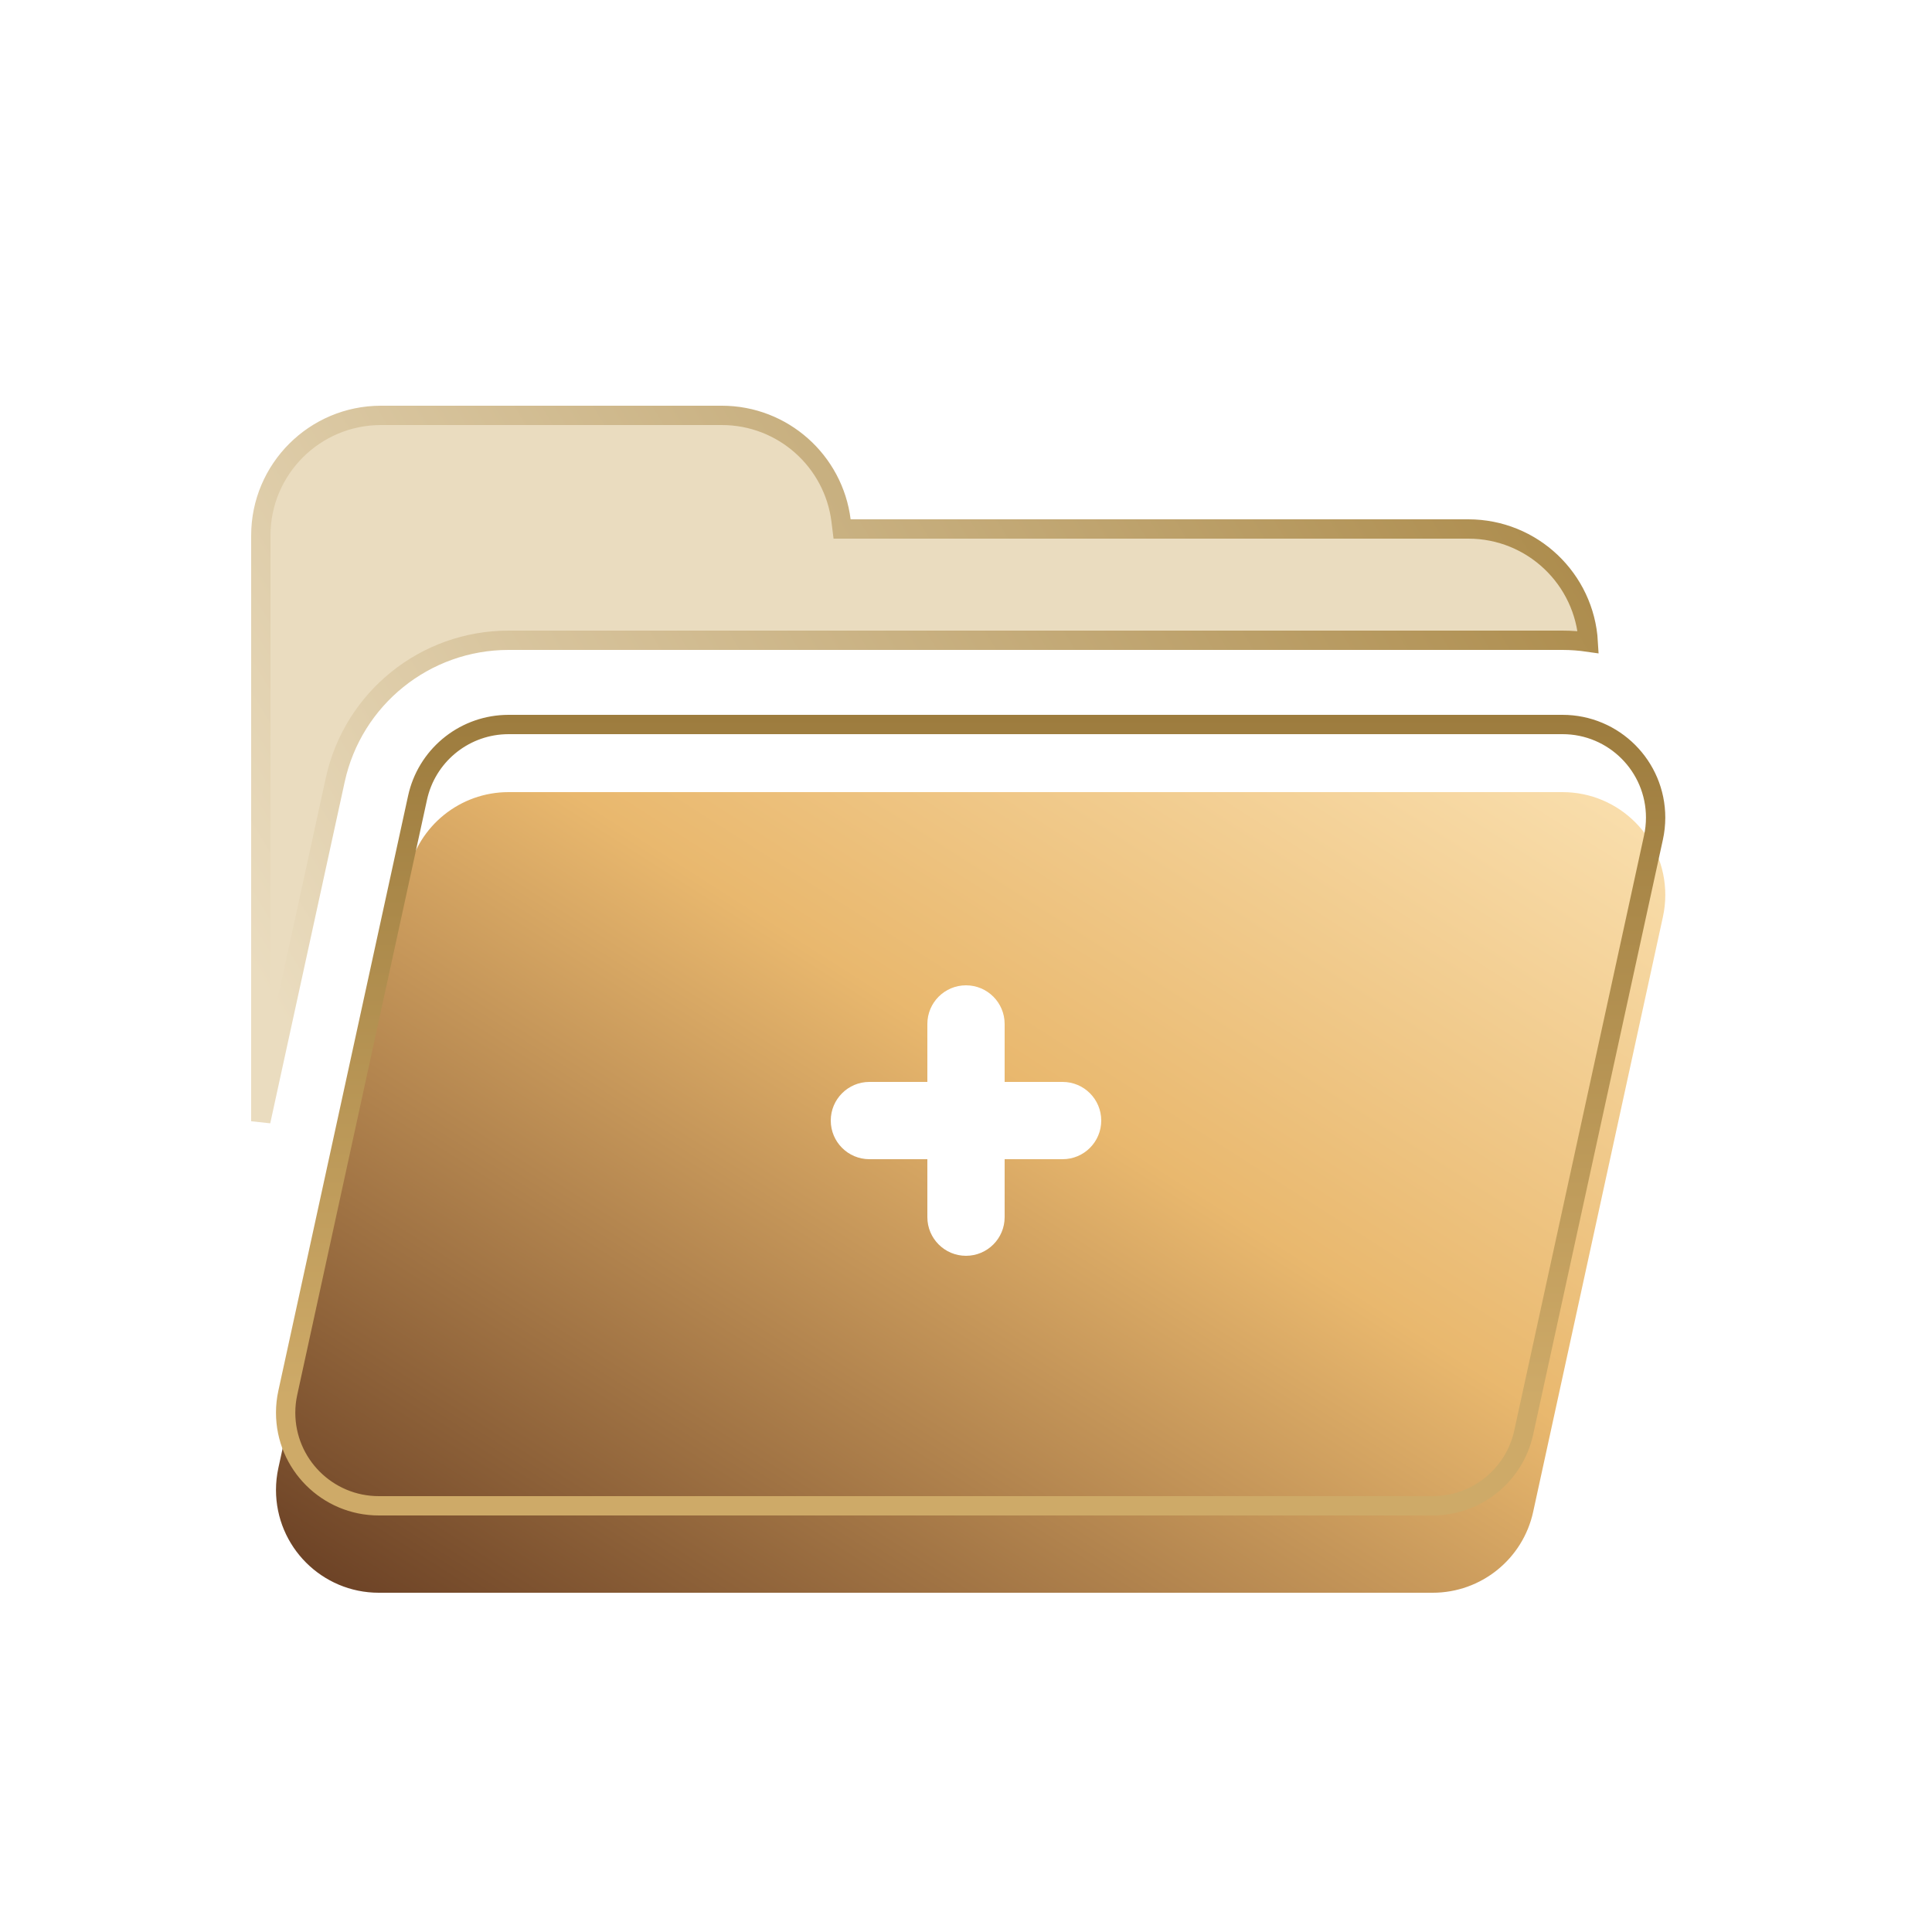
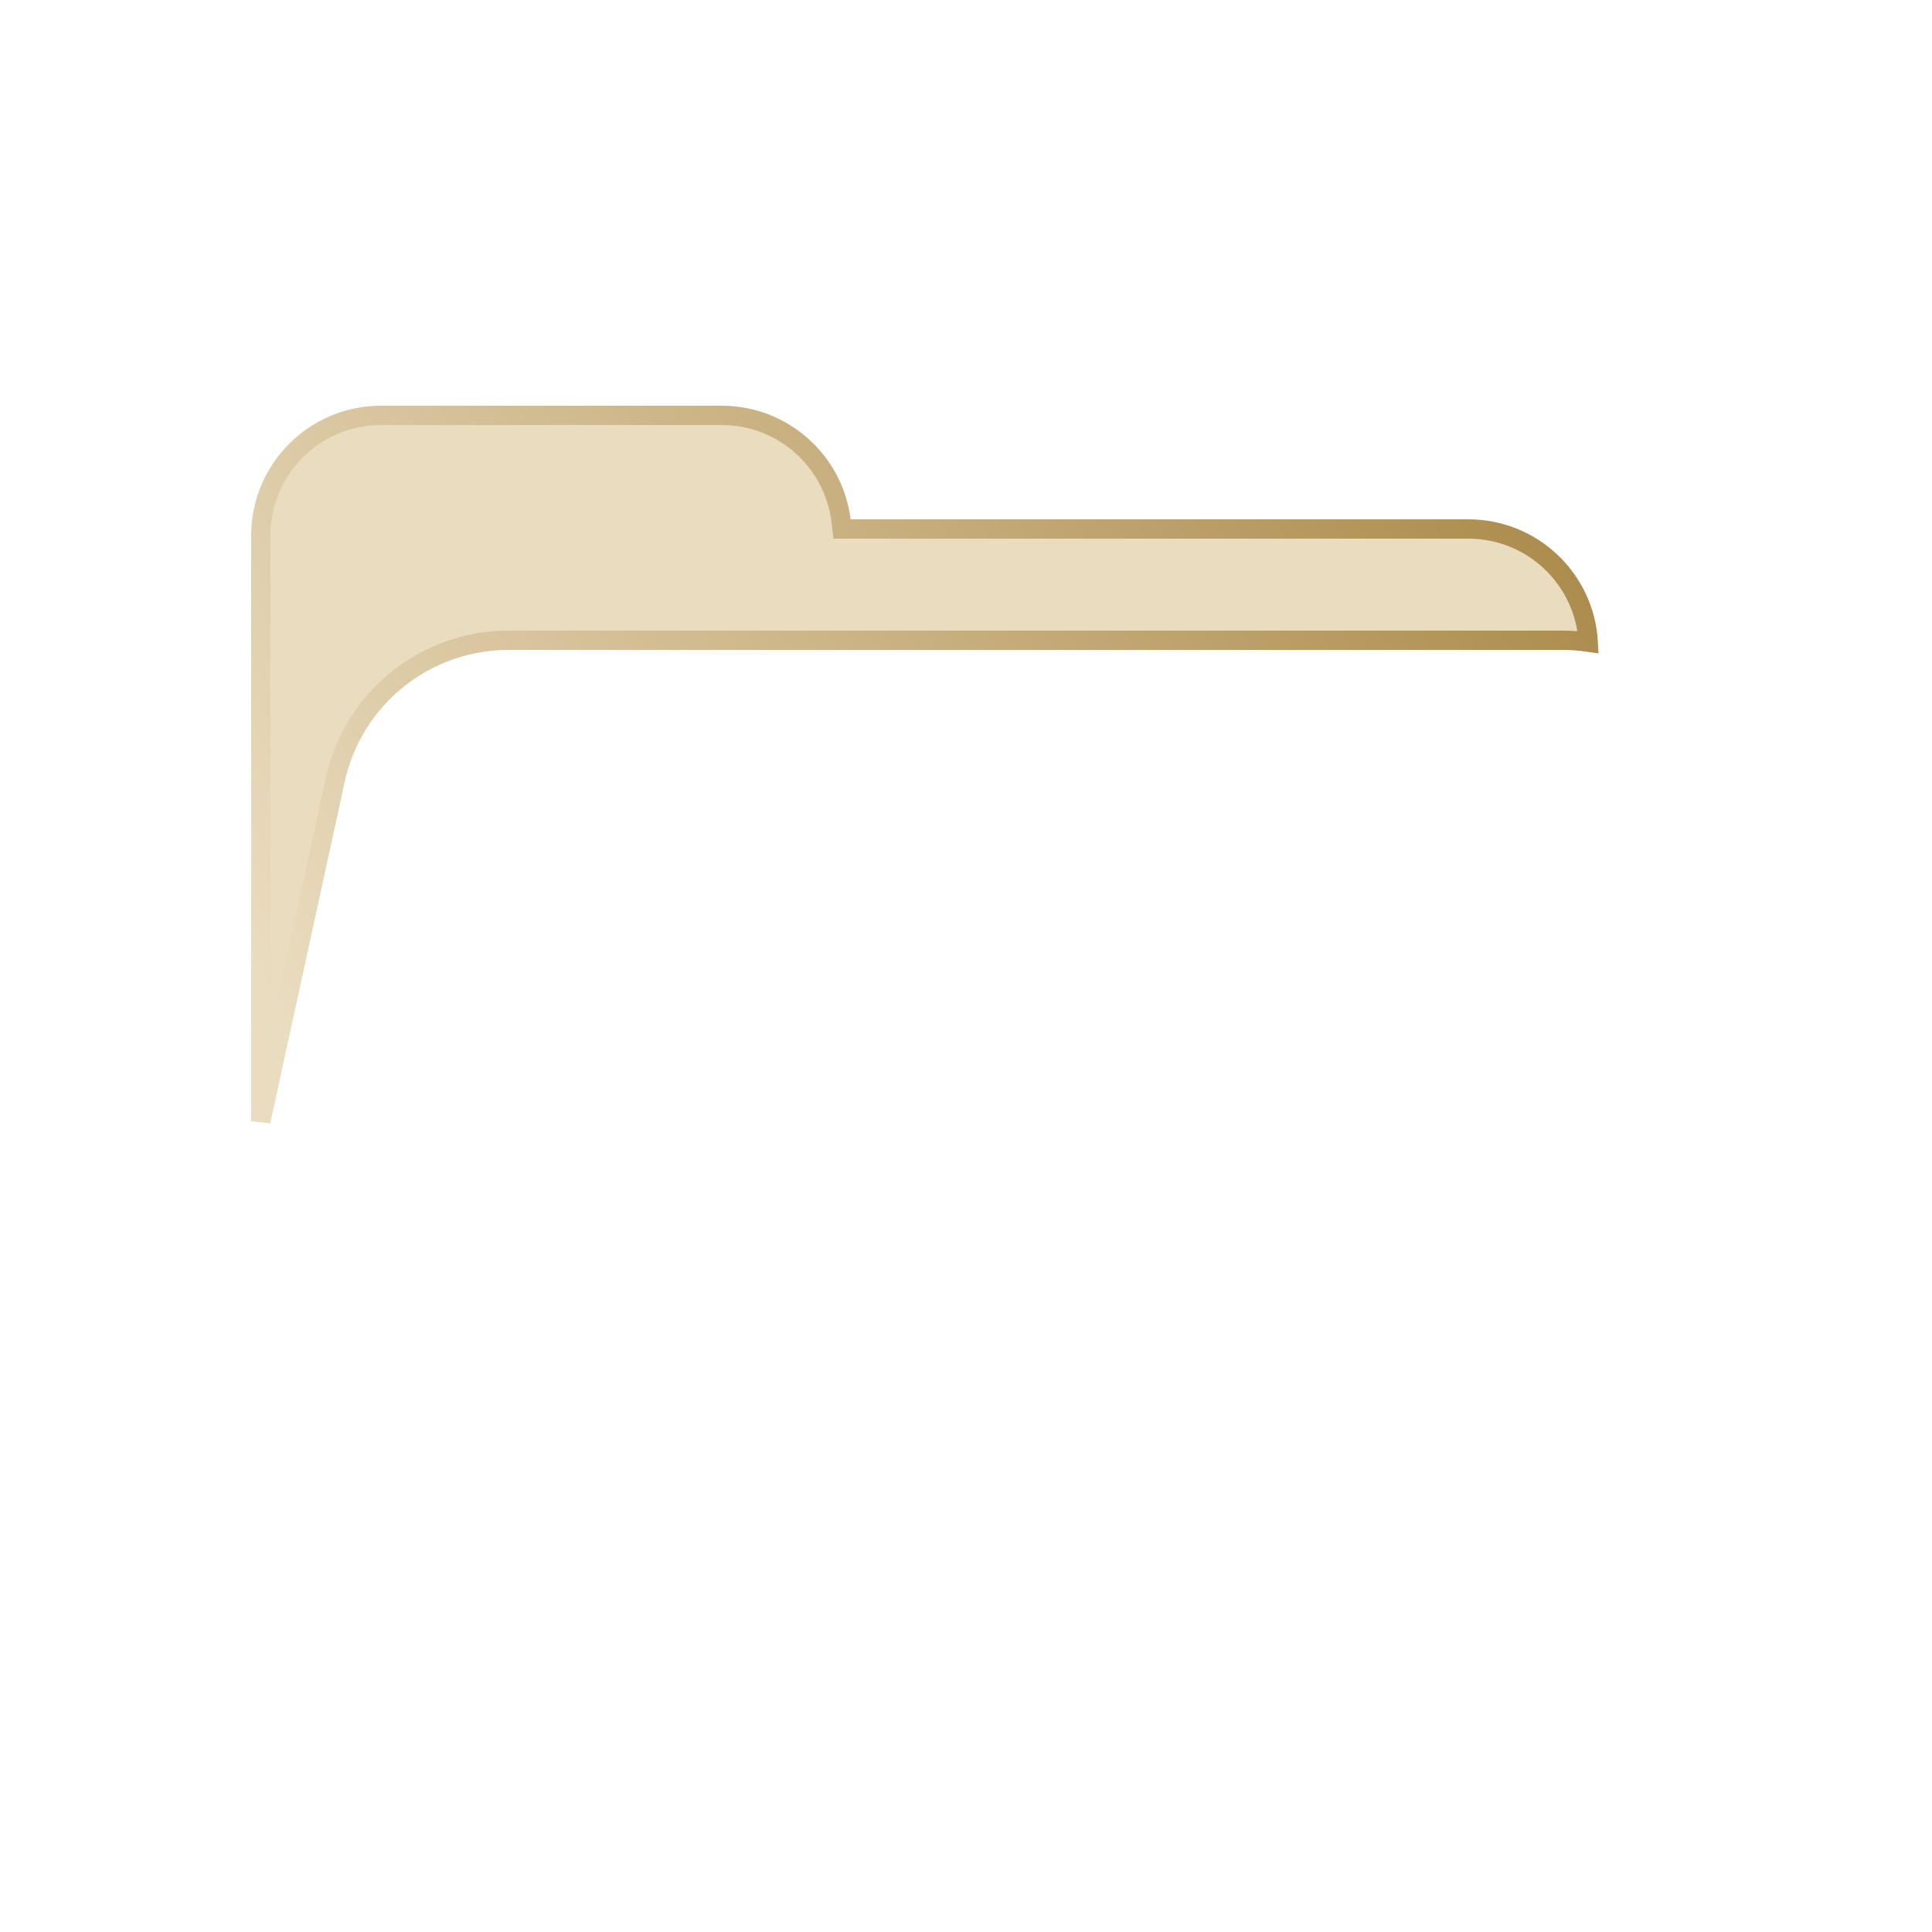
<svg xmlns="http://www.w3.org/2000/svg" width="100" height="100" viewBox="0 0 100 100" fill="none">
  <path d="M19.72 21.5H37.36C40.531 21.5 43.148 23.874 43.532 26.941L43.586 27.379H44.028L76 27.38C79.314 27.38 82.021 29.971 82.208 33.238C81.773 33.175 81.328 33.14 80.875 33.14H26.323C22.006 33.14 18.273 36.147 17.353 40.364L13.499 58.036L13.5 27.72C13.5 24.285 16.285 21.5 19.72 21.5Z" fill="#EADCBF" stroke="url(#paint0_linear_410_1808)" />
  <g filter="url(#filter0_i_410_1808)">
-     <path d="M26.322 37H80.875C83.813 37 86.195 39.382 86.195 42.32C86.195 42.701 86.154 43.081 86.073 43.454L79.356 74.254C78.823 76.698 76.659 78.44 74.158 78.44H19.605C16.667 78.44 14.285 76.058 14.285 73.12C14.285 72.739 14.326 72.359 14.407 71.986L21.124 41.186C21.657 38.742 23.821 37 26.322 37Z" fill="url(#paint1_linear_410_1808)" />
-   </g>
-   <path d="M26.322 37.5H80.875C83.537 37.5 85.695 39.658 85.695 42.32C85.694 42.665 85.658 43.01 85.584 43.347L78.867 74.147C78.384 76.361 76.424 77.94 74.158 77.94H19.606C16.944 77.94 14.785 75.782 14.785 73.12C14.785 72.775 14.822 72.43 14.896 72.093L21.612 41.293C22.08 39.148 23.935 37.6 26.11 37.505L26.322 37.5Z" stroke="url(#paint2_linear_410_1808)" />
-   <path d="M50 51C51.105 51 52 51.895 52 53V56H55C56.105 56 57 56.895 57 58C57 59.105 56.105 60 55 60H52V63C52 64.105 51.105 65 50 65C48.895 65 48 64.105 48 63V60H45C43.895 60 43 59.105 43 58C43 56.895 43.895 56 45 56H48V53C48 51.895 48.895 51 50 51Z" fill="white" />
+     </g>
  <defs>
    <filter id="filter0_i_410_1808" x="14.285" y="37" width="71.909" height="45.44" filterUnits="userSpaceOnUse" color-interpolation-filters="sRGB">
      <feFlood flood-opacity="0" result="BackgroundImageFix" />
      <feBlend mode="normal" in="SourceGraphic" in2="BackgroundImageFix" result="shape" />
      <feColorMatrix in="SourceAlpha" type="matrix" values="0 0 0 0 0 0 0 0 0 0 0 0 0 0 0 0 0 0 127 0" result="hardAlpha" />
      <feOffset dy="4" />
      <feGaussianBlur stdDeviation="3" />
      <feComposite in2="hardAlpha" operator="arithmetic" k2="-1" k3="1" />
      <feColorMatrix type="matrix" values="0 0 0 0 1 0 0 0 0 1 0 0 0 0 1 0 0 0 0.6 0" />
      <feBlend mode="normal" in2="shape" result="effect1_innerShadow_410_1808" />
    </filter>
    <linearGradient id="paint0_linear_410_1808" x1="76.5" y1="16.5" x2="15" y2="53.5" gradientUnits="userSpaceOnUse">
      <stop stop-color="#AB8A4A" />
      <stop offset="1" stop-color="#EADCBF" />
    </linearGradient>
    <linearGradient id="paint1_linear_410_1808" x1="89.5" y1="33" x2="47.285" y2="99.219" gradientUnits="userSpaceOnUse">
      <stop stop-color="#FDE7BB" />
      <stop offset="0.453" stop-color="#E9B86E" />
      <stop offset="1" stop-color="#683E23" />
    </linearGradient>
    <linearGradient id="paint2_linear_410_1808" x1="50.24" y1="37" x2="50.24" y2="72.397" gradientUnits="userSpaceOnUse">
      <stop stop-color="#9D7C3E" />
      <stop offset="1" stop-color="#CEAA68" />
    </linearGradient>
  </defs>
</svg>